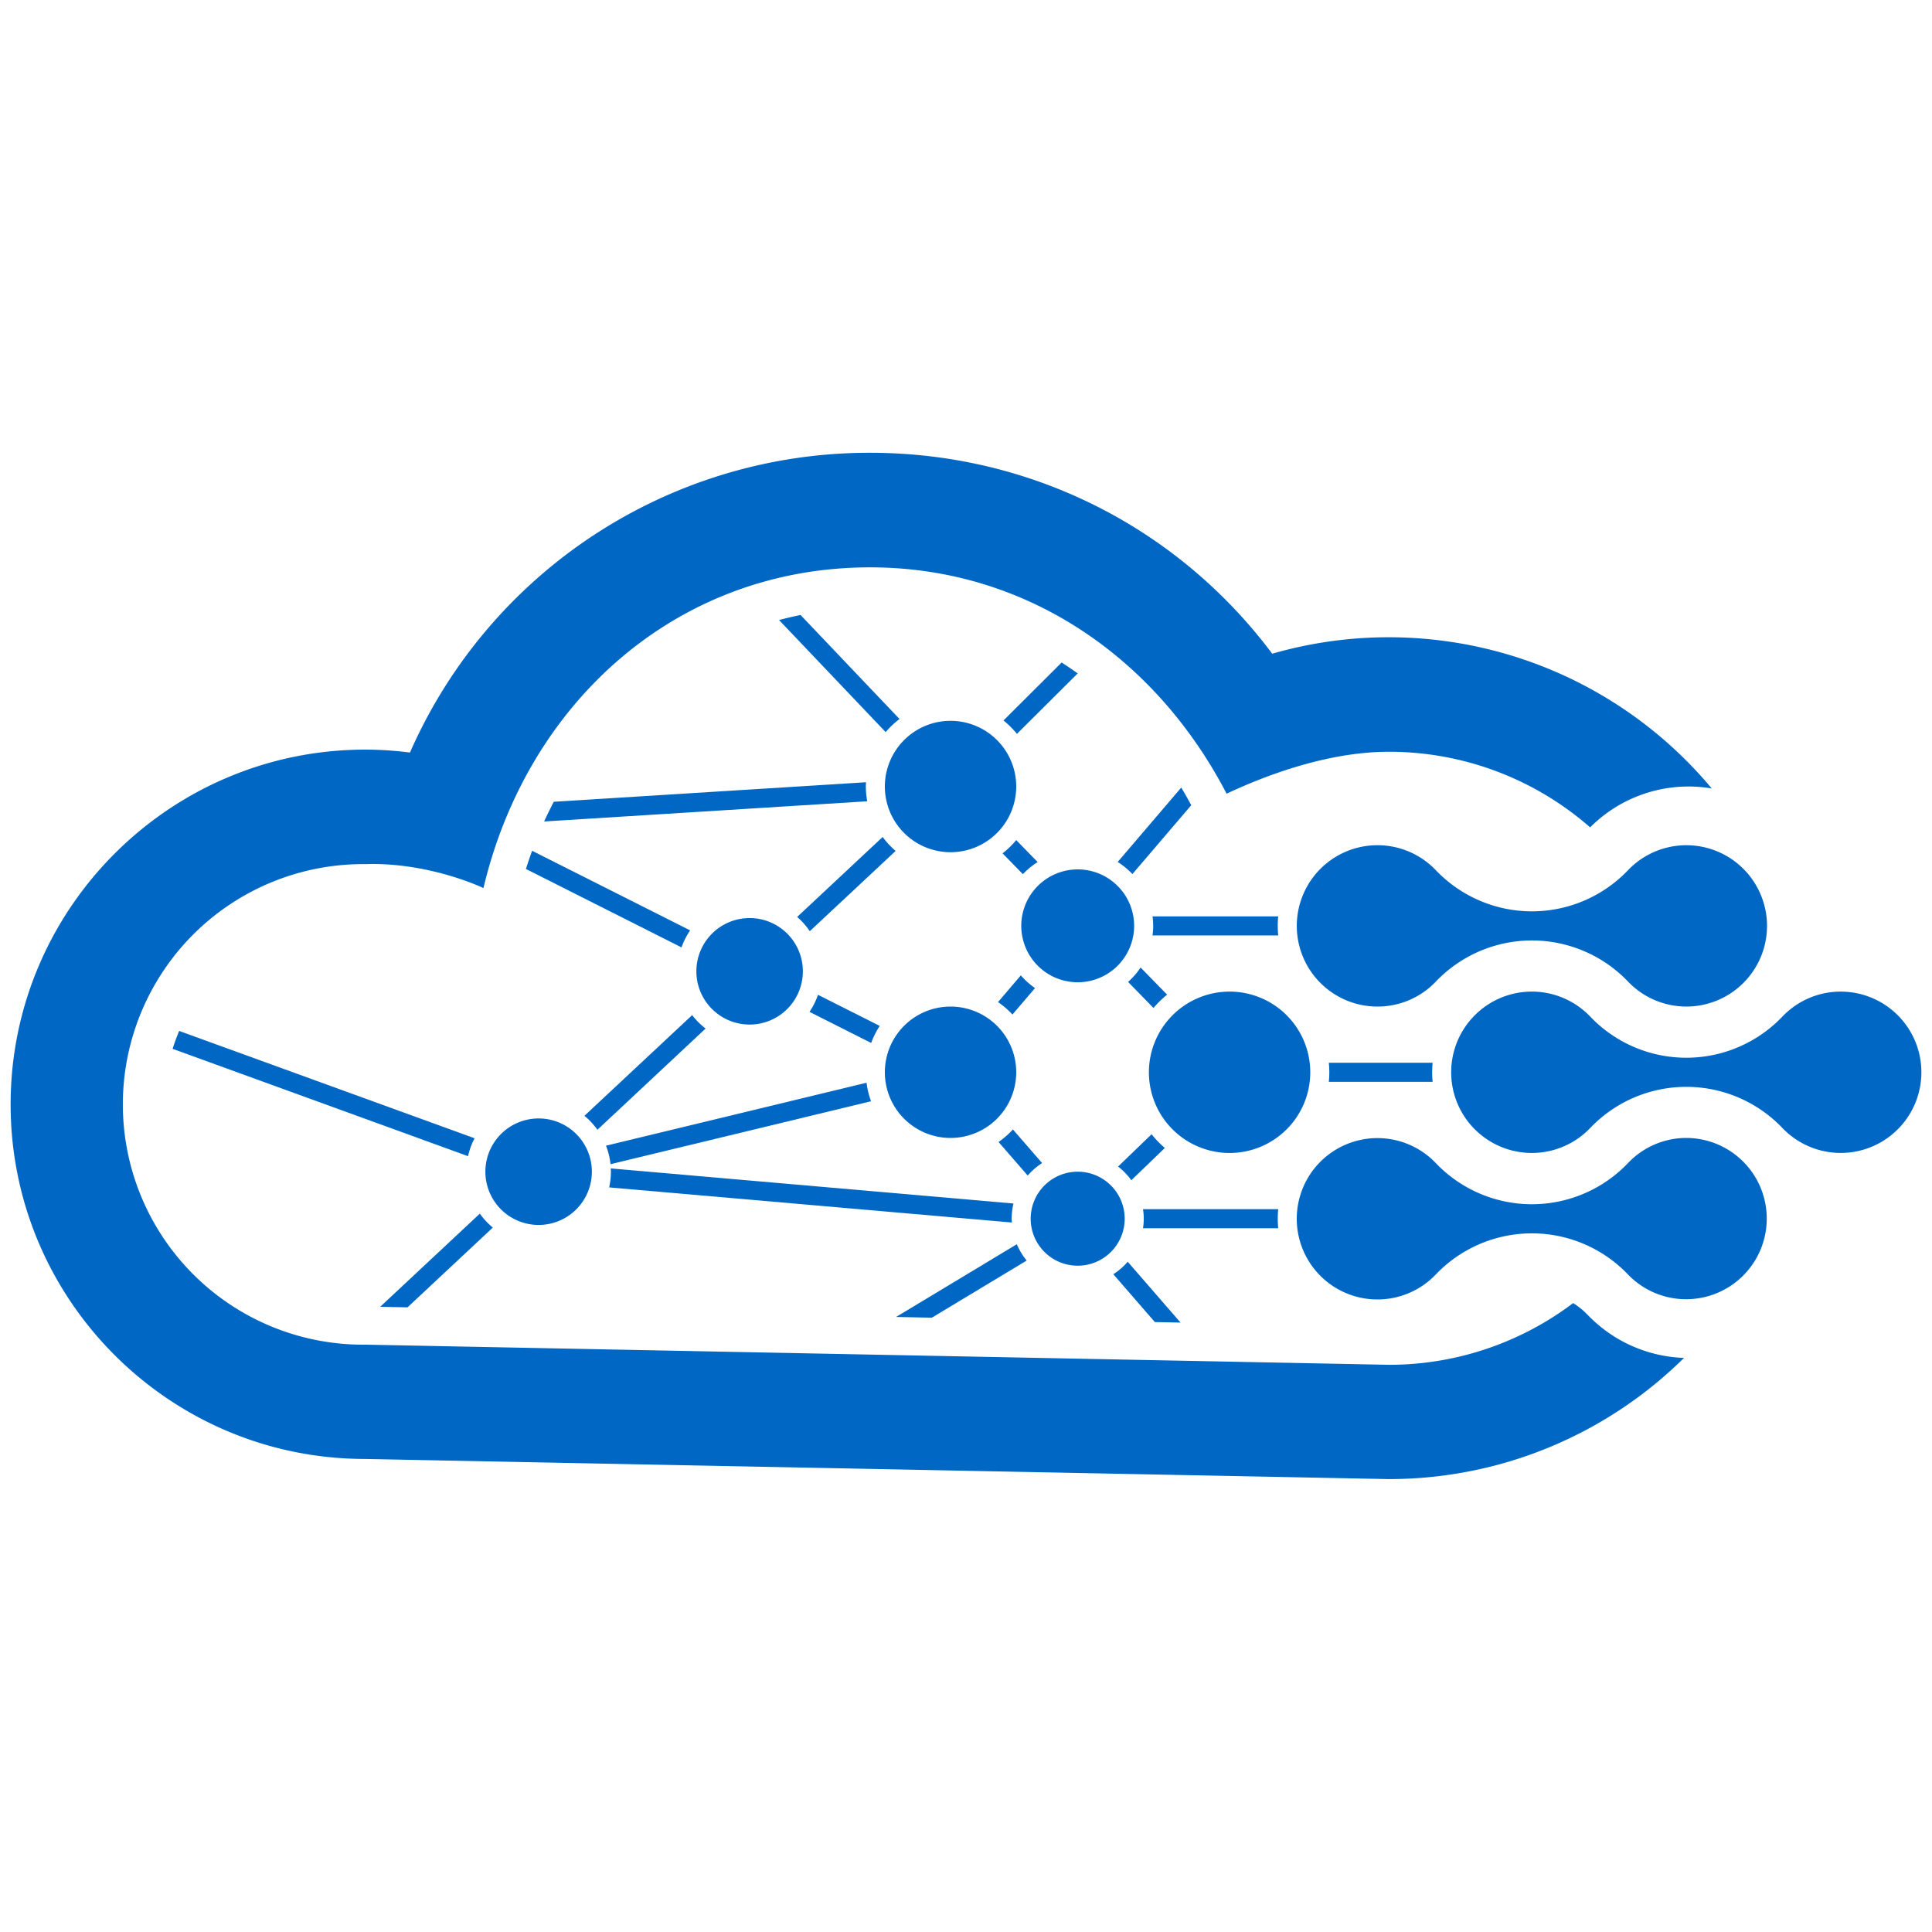
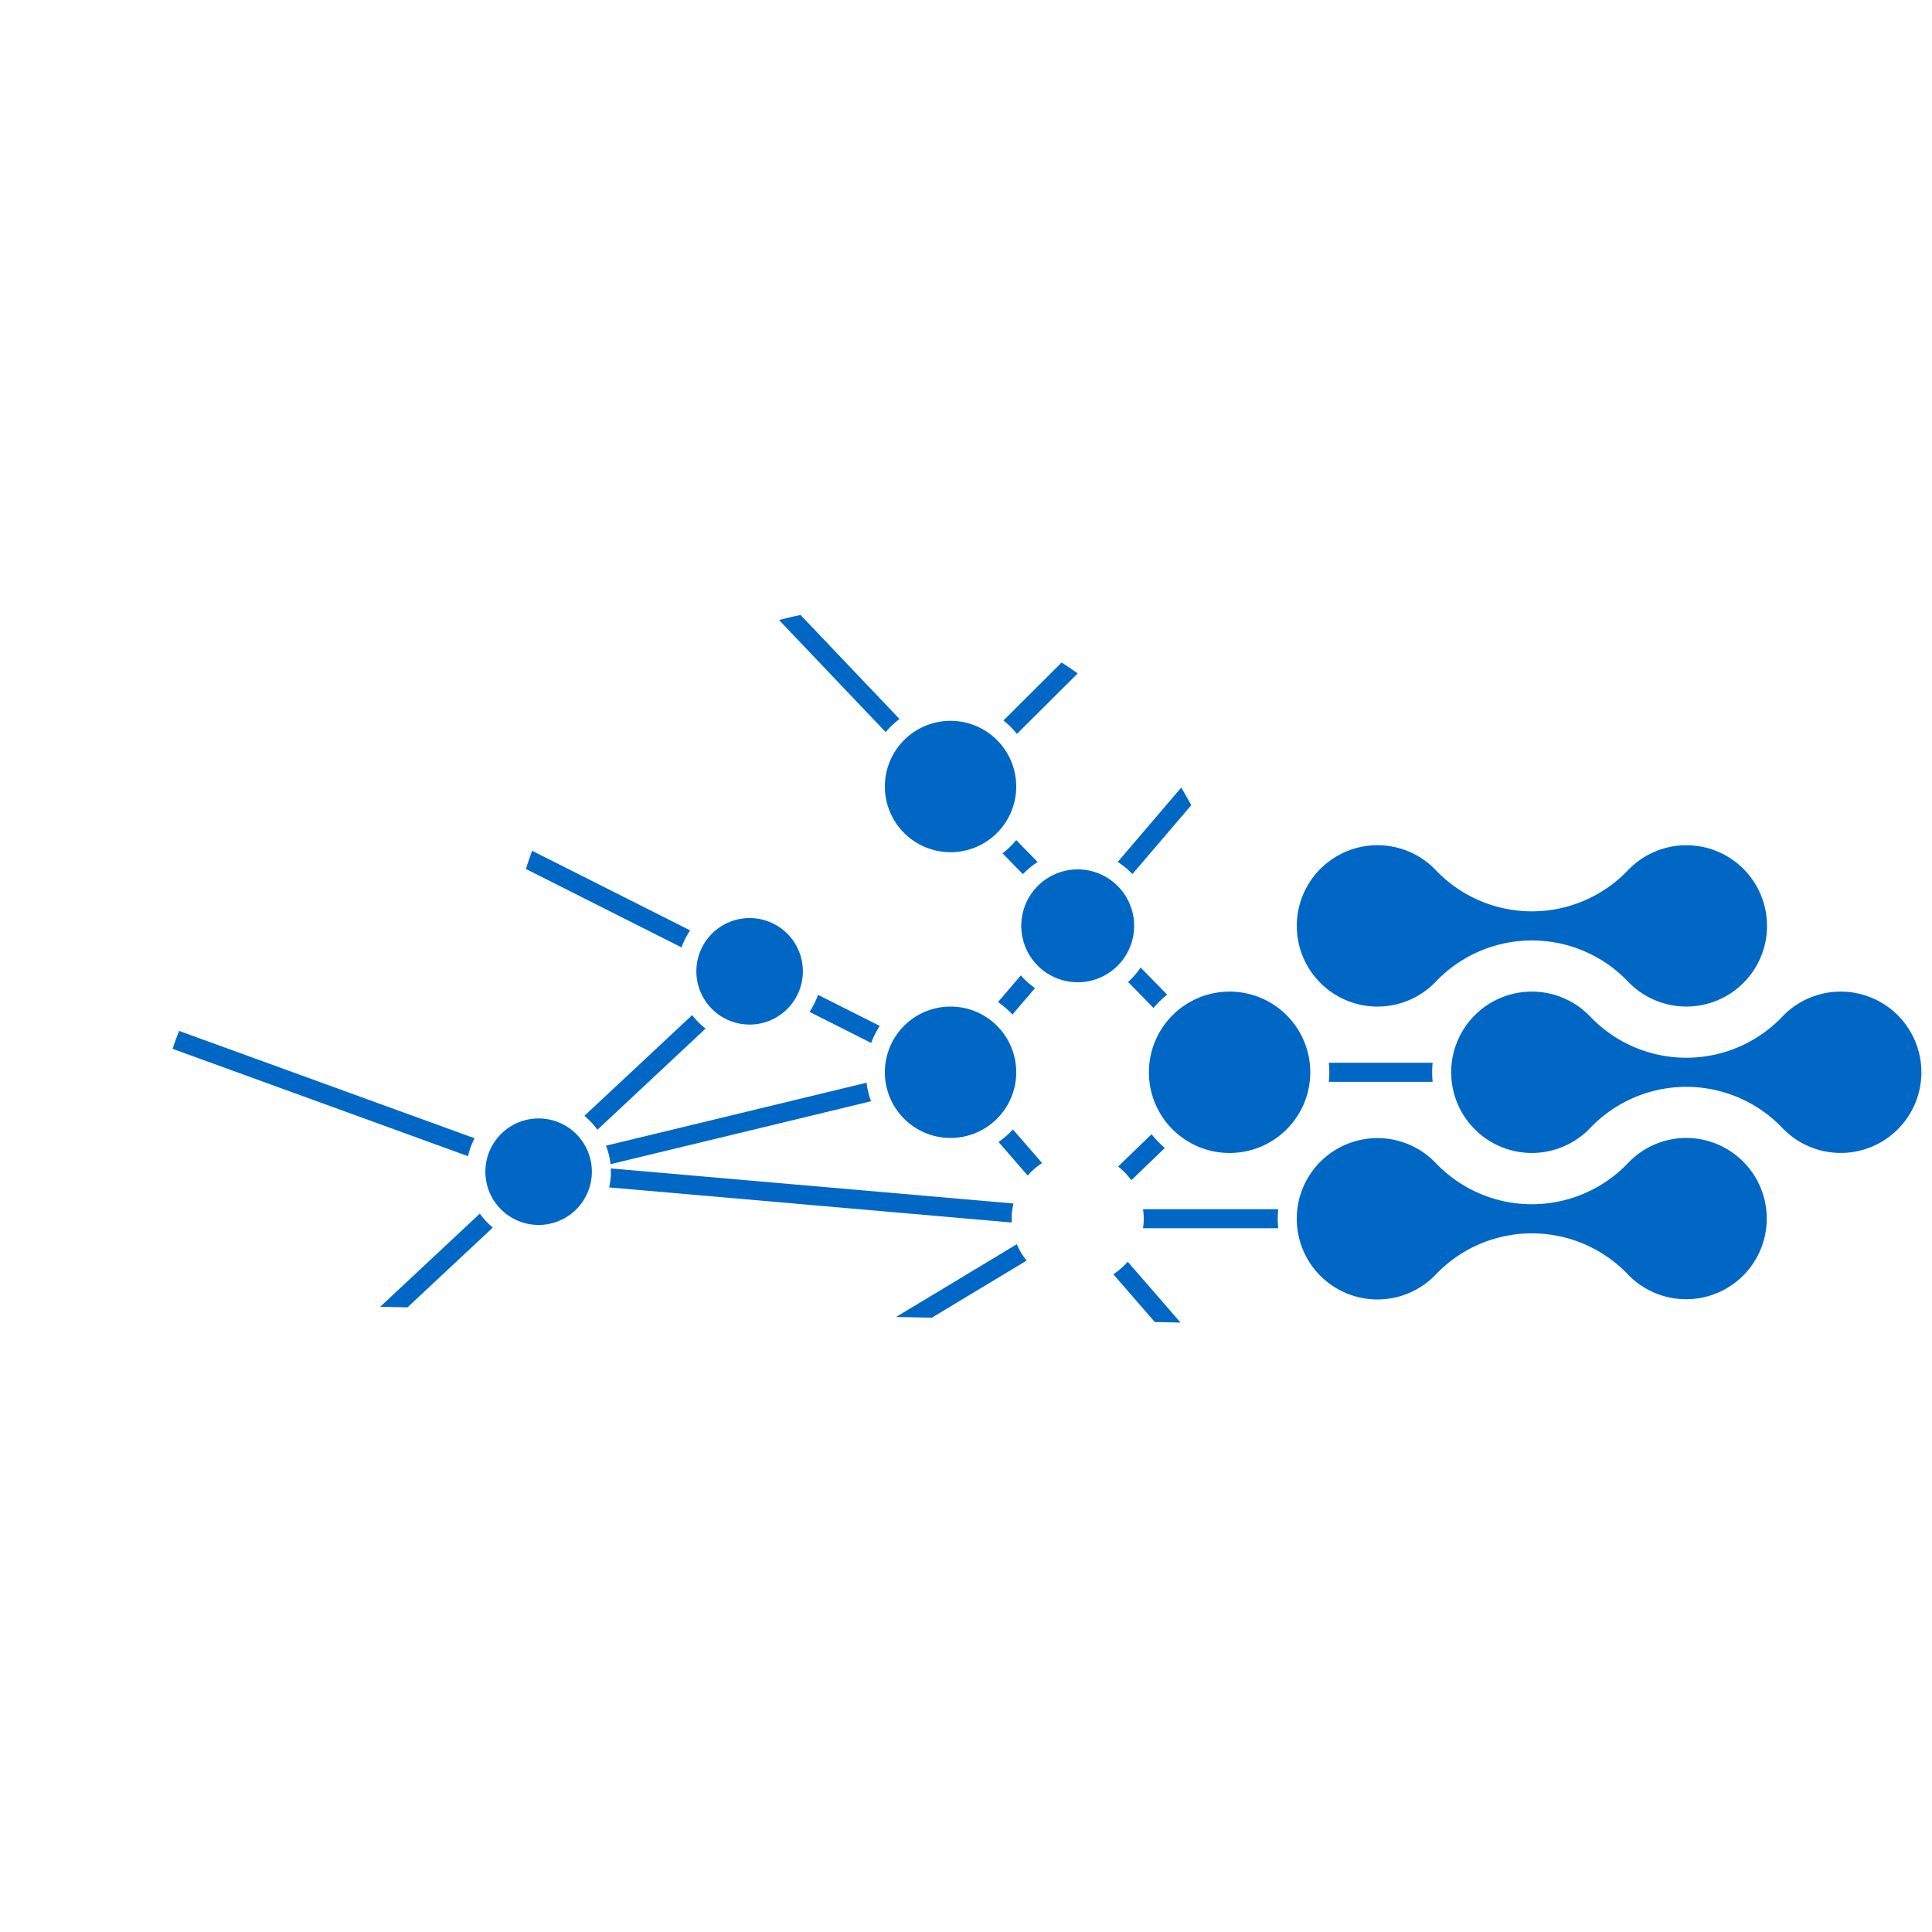
<svg xmlns="http://www.w3.org/2000/svg" id="Layer_1" data-name="Layer 1" viewBox="0 0 1000 1000">
  <defs>
    <style>.cls-1{fill:#0067c5;}</style>
  </defs>
  <g id="logo-logo">
-     <path class="cls-1" d="M814.22,674.5a157.93,157.93,0,0,1-95.06,31.92L189.63,696l-.56,0a124.37,124.37,0,1,1,0-248.73c33.24-1.09,61.16,12.39,61.16,12.39,22.62-95.48,99.49-166,200.14-166,80.39,0,147.7,46.36,184.52,117.15,25.55-12,55.83-21.7,84-21.7a158,158,0,0,1,104.16,39.13A71.9,71.9,0,0,1,886,408.11,217.74,217.74,0,0,0,658.5,338.36c-49.06-65.53-125.24-104-208.13-104A259.59,259.59,0,0,0,212.19,389.52,182.4,182.4,0,0,0,189.07,388C87.83,388,5.5,470.38,5.5,571.61S87.67,755,188.74,755.15l529.57,10.42.59,0a217.1,217.1,0,0,0,152.74-62.72,72.52,72.52,0,0,1-49.84-22.25,38.38,38.38,0,0,0-7.58-6.13" />
    <path class="cls-1" d="M952.75,513.26a41.65,41.65,0,0,0-30.18,12.91,68.7,68.7,0,0,1-99.48,0,41.76,41.76,0,1,0,0,57.68,68.73,68.73,0,0,1,99.48,0,41.75,41.75,0,1,0,30.18-70.59" />
    <path class="cls-1" d="M872.83,589A41.61,41.61,0,0,0,842.65,602a68.72,68.72,0,0,1-99.49,0,41.76,41.76,0,1,0,0,57.68,68.74,68.74,0,0,1,99.49,0A41.74,41.74,0,1,0,872.83,589" />
    <path class="cls-1" d="M713,521a41.62,41.62,0,0,0,30.18-12.92,68.74,68.74,0,0,1,99.49,0,41.75,41.75,0,1,0,0-57.68,68.72,68.72,0,0,1-99.49,0A41.76,41.76,0,1,0,713,521" />
    <path class="cls-1" d="M528.38,504.85l-11.81,13.83a44.1,44.1,0,0,1,7.47,6.44l11.69-13.69a39,39,0,0,1-7.35-6.58" />
    <path class="cls-1" d="M492,589a34,34,0,1,0-34-34,34,34,0,0,0,34,34" />
    <path class="cls-1" d="M583.89,508.25l13.16,13.48a52.24,52.24,0,0,1,7.05-6.9l-13.72-14.05a38.88,38.88,0,0,1-6.49,7.47" />
    <path class="cls-1" d="M492,441.1a34,34,0,1,0-34-34,34,34,0,0,0,34,34" />
-     <path class="cls-1" d="M456.86,433.22,412.61,474.6a37.7,37.7,0,0,1,6.53,7.39l44.44-41.55a44.2,44.2,0,0,1-6.72-7.22" />
    <path class="cls-1" d="M537.08,446.19,526,434.82a44.68,44.68,0,0,1-7.08,6.87l10.53,10.79a39.21,39.21,0,0,1,7.65-6.29" />
-     <path class="cls-1" d="M596.54,474.32a34.9,34.9,0,0,1,0,9.86H661.6c-.16-1.62-.25-3.27-.25-4.94s.09-3.3.25-4.92Z" />
    <path class="cls-1" d="M528.61,479.24A29.21,29.21,0,1,0,557.82,450a29.21,29.21,0,0,0-29.21,29.2" />
    <path class="cls-1" d="M450.92,539.83a43.84,43.84,0,0,1,4.42-8.82l-31.95-16.1a37.18,37.18,0,0,1-4.4,8.83Z" />
    <path class="cls-1" d="M523.63,630.79a34.49,34.49,0,0,1,.94-7.85L316.13,604.77c0,.57.08,1.13.08,1.7a37.58,37.58,0,0,1-.91,8.13l208.43,18.17c0-.66-.1-1.31-.1-2" />
    <path class="cls-1" d="M687.81,550.08c.15,1.63.25,3.27.25,4.93s-.1,3.31-.25,4.93h53.71c-.15-1.62-.25-3.26-.25-4.92s.1-3.31.25-4.94Z" />
    <path class="cls-1" d="M591.61,625.86a30.58,30.58,0,0,1,0,9.86h70c-.16-1.62-.25-3.26-.25-4.92s.09-3.31.25-4.94Z" />
    <path class="cls-1" d="M278.79,578.91a27.56,27.56,0,1,0,27.56,27.56,27.55,27.55,0,0,0-27.56-27.56" />
    <path class="cls-1" d="M358.3,525.38l-55.8,52.16a37.79,37.79,0,0,1,6.72,7.23l56-52.4a37.16,37.16,0,0,1-7-7" />
-     <path class="cls-1" d="M448.15,407.1c0-.75.08-1.47.11-2.21L286.64,415q-2.62,5-5,10.2l167.23-10.46a43.77,43.77,0,0,1-.71-7.64" />
    <path class="cls-1" d="M357.22,481.57l-81.8-41.21c-1.12,3.09-2.2,6.23-3.2,9.43l80.54,40.58a37.54,37.54,0,0,1,4.46-8.8" />
    <path class="cls-1" d="M465.59,372.16l-51.23-53.85c-3.73.77-7.44,1.63-11.12,2.63l55.18,58a44.68,44.68,0,0,1,7.17-6.78" />
    <path class="cls-1" d="M248.36,628.17,196.78,676.4l14.14.28,44.16-41.29a38.05,38.05,0,0,1-6.72-7.22" />
    <path class="cls-1" d="M388,475.19a27.56,27.56,0,1,0,27.56,27.56A27.55,27.55,0,0,0,388,475.19" />
    <path class="cls-1" d="M526.35,379.87l31.46-31.31c-2.74-2-5.51-3.84-8.32-5.64l-30.09,30a44.18,44.18,0,0,1,7,7" />
    <path class="cls-1" d="M245.64,589.17,92.73,533.61q-1.89,4.56-3.38,9.27l152.91,55.56a37.36,37.36,0,0,1,3.38-9.27" />
    <path class="cls-1" d="M463.81,681.66l18.51.37,49.08-29.57a34.11,34.11,0,0,1-5.1-8.44Z" />
    <path class="cls-1" d="M576.25,659.54l21.5,24.76,13.29.26L583.7,653.07a34.37,34.37,0,0,1-7.45,6.47" />
    <path class="cls-1" d="M616.59,416.77q-2.52-4.66-5.18-9.12l-32.9,38.51a39.24,39.24,0,0,1,7.63,6.25Z" />
    <path class="cls-1" d="M450.85,570a43.13,43.13,0,0,1-2.33-9.58L313.66,593a37.33,37.33,0,0,1,2.35,9.58Z" />
-     <path class="cls-1" d="M557.82,606.47a24.33,24.33,0,1,0,24.32,24.32,24.33,24.33,0,0,0-24.32-24.32" />
    <path class="cls-1" d="M539.39,602l-15.11-17.4a44.18,44.18,0,0,1-7.43,6.49l15.09,17.38a34.64,34.64,0,0,1,7.45-6.47" />
    <path class="cls-1" d="M585.57,610.9l17.34-16.72a51.67,51.67,0,0,1-6.85-7.1L578.72,603.8a34.17,34.17,0,0,1,6.85,7.1" />
    <path class="cls-1" d="M636.44,513.26A41.76,41.76,0,1,0,678.19,555a41.76,41.76,0,0,0-41.75-41.75" />
  </g>
</svg>